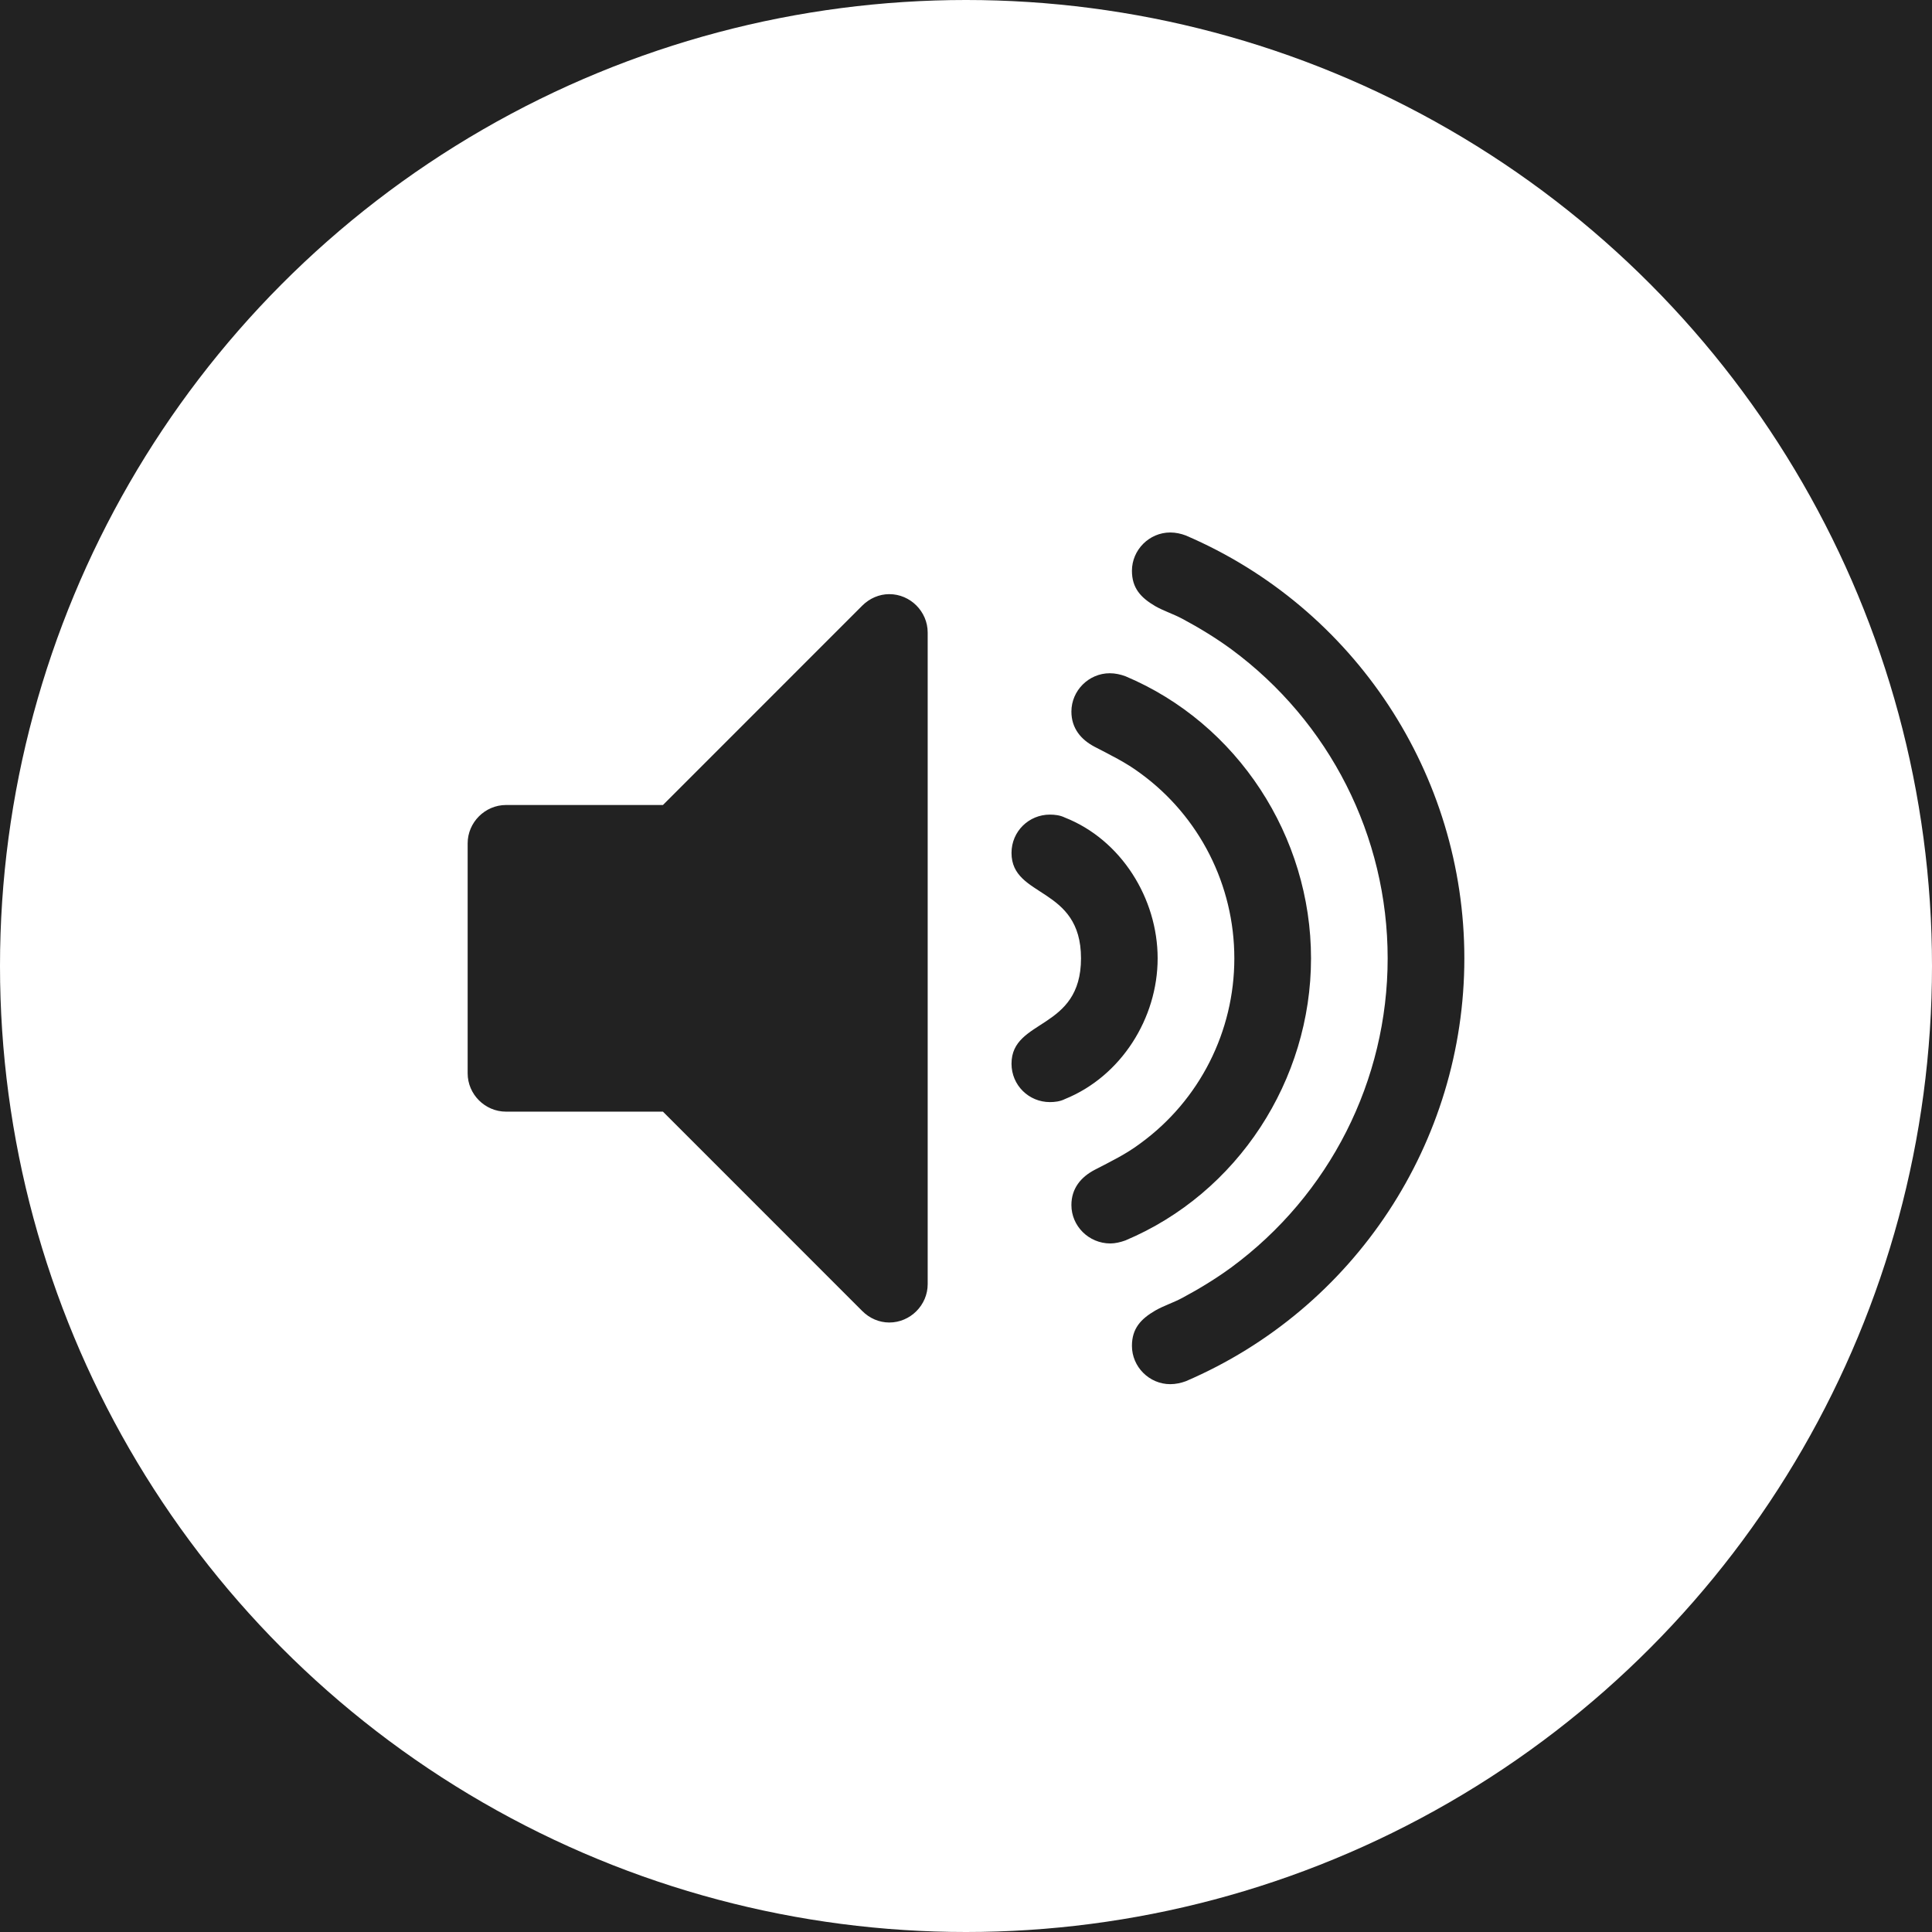
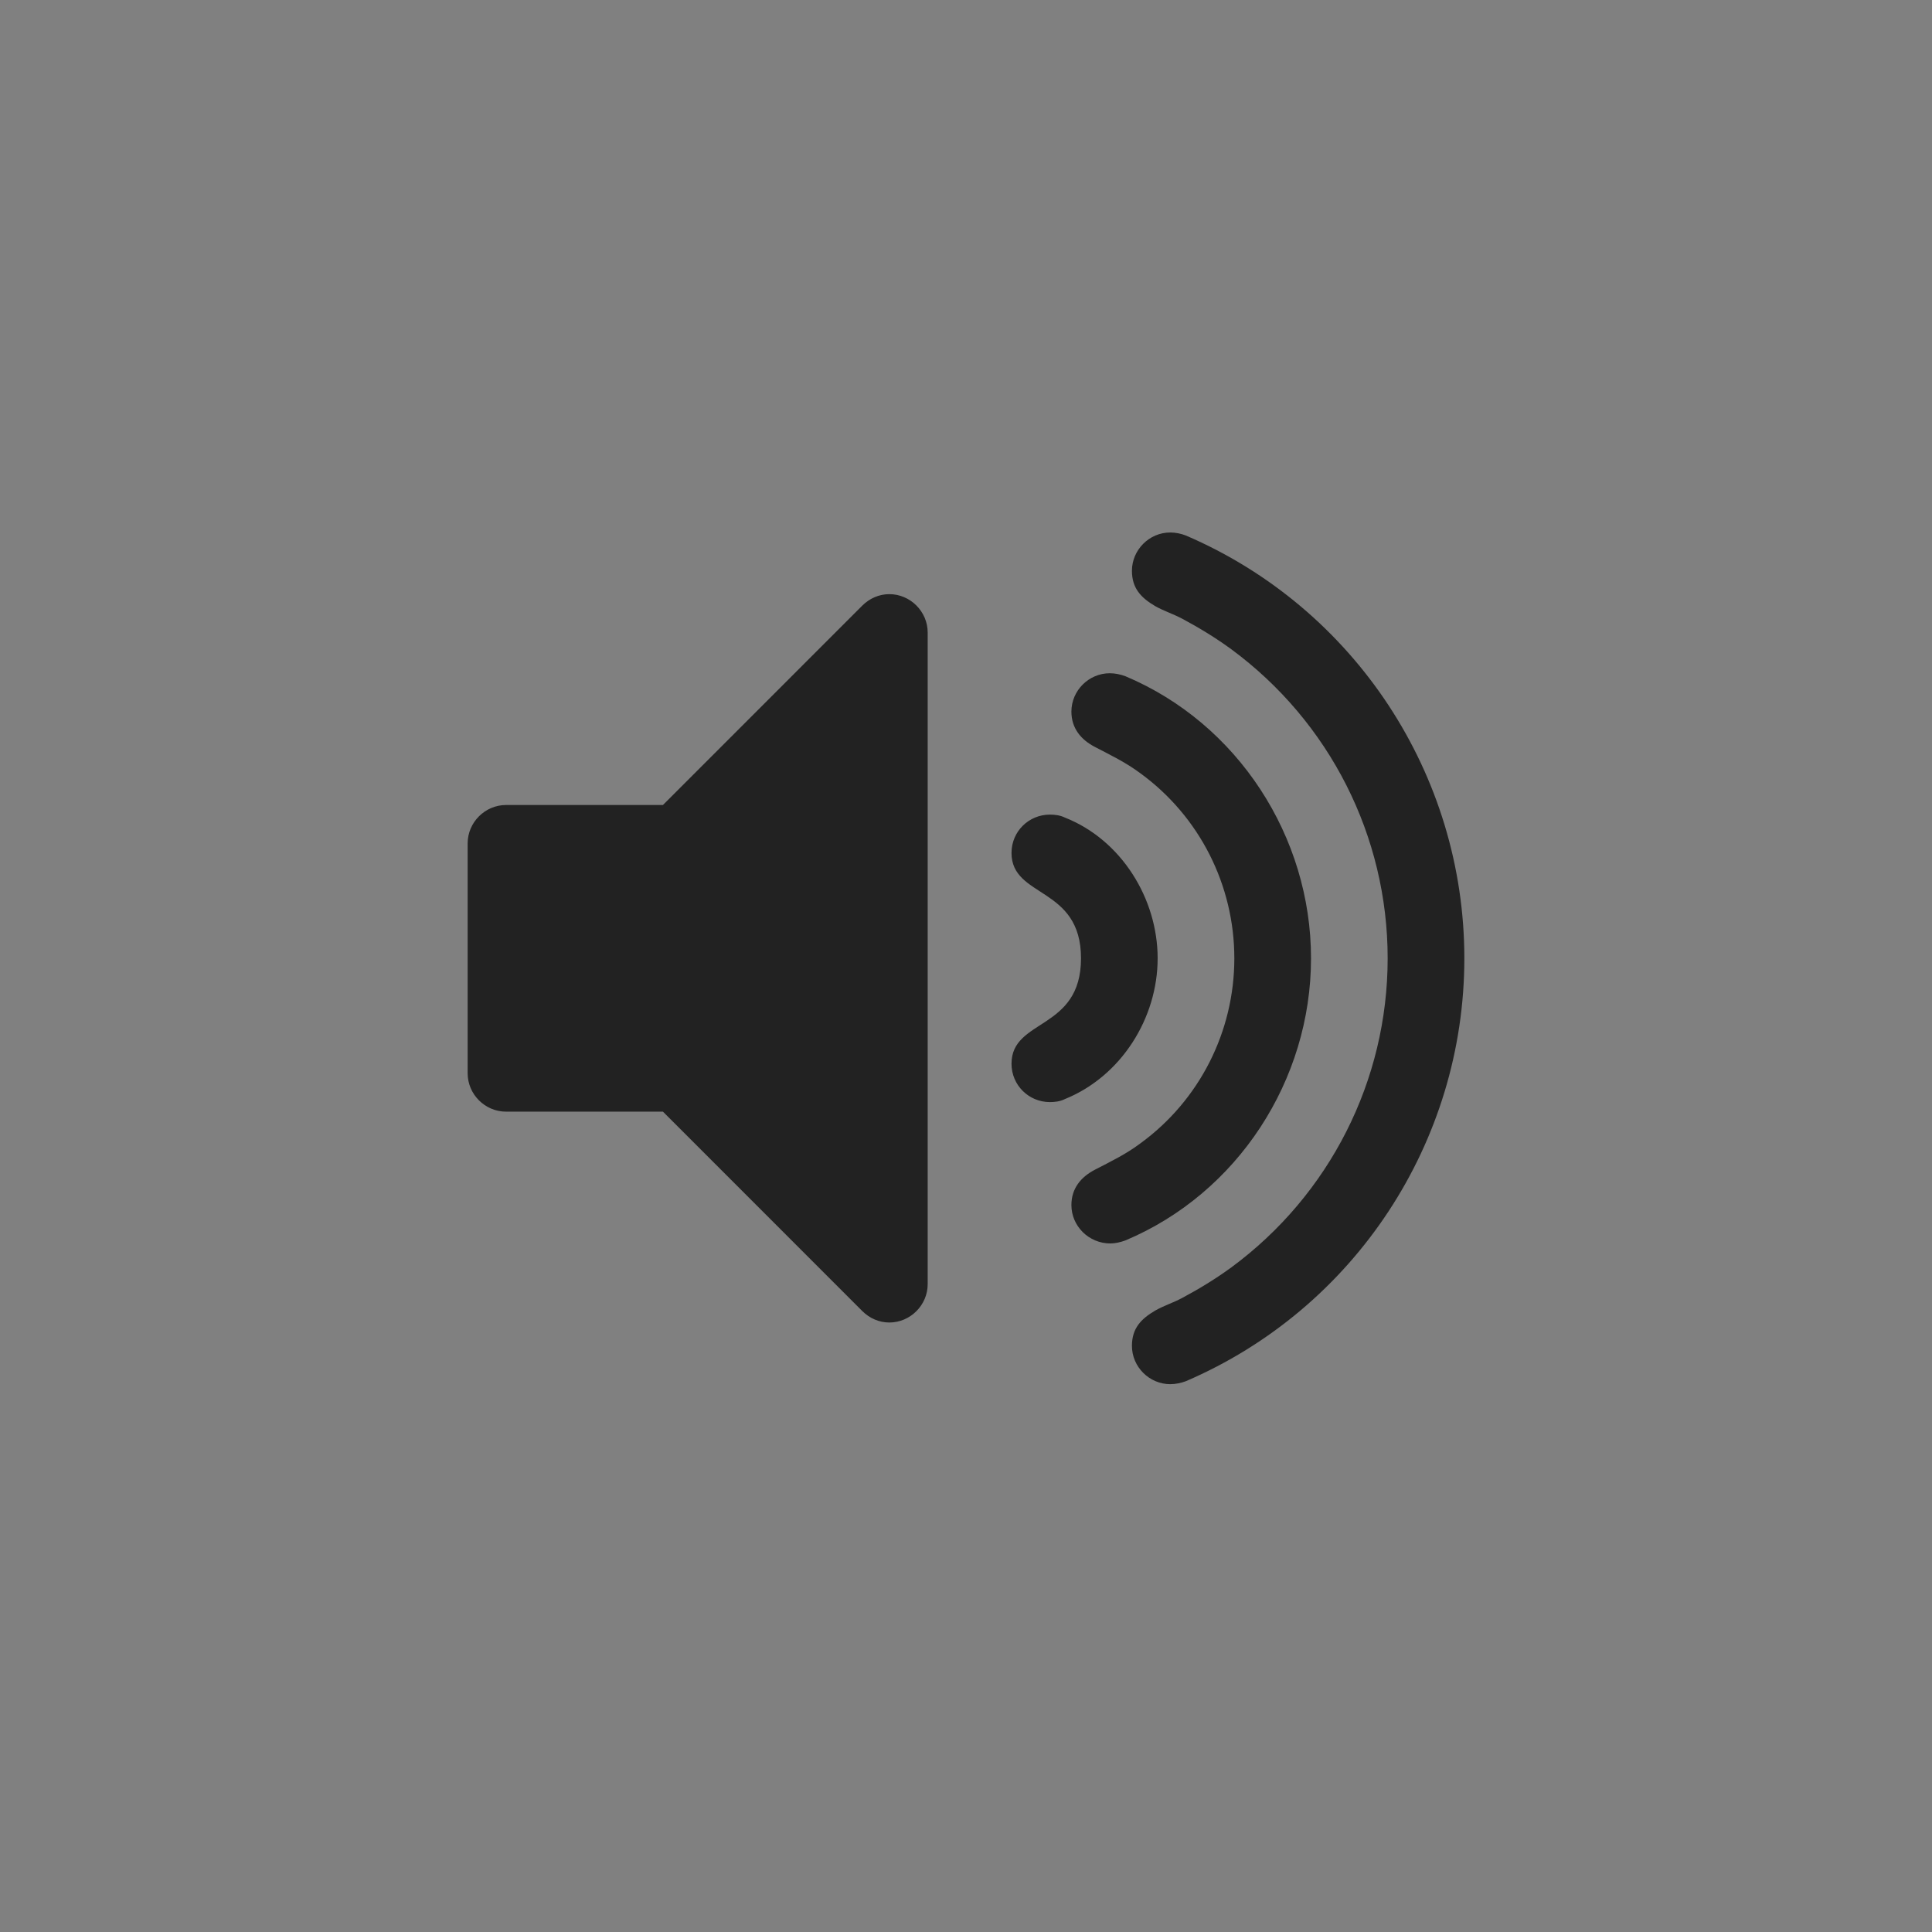
<svg xmlns="http://www.w3.org/2000/svg" width="36px" height="36px" viewBox="0 0 36 36" version="1.1">
  <rect x="0" y="0" width="36" height="36" fill="#808080" stroke="none" />
  <desc>Sound Icon Black</desc>
  <g stroke="none" stroke-width="1" fill="none" fill-rule="evenodd">
    <g transform="translate(-732, -10392)">
-       <rect stroke="#222222" stroke-width="2" fill="#222222" x="709" y="10321" width="298" height="454" />
      <g transform="translate(732, 10392)">
        <g>
-           <circle fill="#FFFFFF" cx="18" cy="18" r="18" />
          <path d="M21.806,25.792 C21.906,25.792 22.007,25.77 22.096,25.737 C25.243,24.386 27.286,21.283 27.286,17.857 C27.286,14.431 25.243,11.328 22.096,9.978 C22.007,9.944 21.906,9.922 21.806,9.922 C21.415,9.922 21.092,10.246 21.092,10.636 C21.092,10.96 21.259,11.138 21.527,11.295 C21.683,11.384 21.862,11.44 22.029,11.529 C22.342,11.696 22.654,11.886 22.944,12.098 C24.775,13.449 25.857,15.58 25.857,17.857 C25.857,20.134 24.775,22.266 22.944,23.616 C22.654,23.828 22.342,24.018 22.029,24.185 C21.862,24.275 21.683,24.33 21.527,24.42 C21.259,24.576 21.092,24.754 21.092,25.078 C21.092,25.469 21.415,25.792 21.806,25.792 Z M16.571,24.643 C16.962,24.643 17.286,24.319 17.286,23.929 L17.286,11.786 C17.286,11.395 16.962,11.071 16.571,11.071 C16.382,11.071 16.203,11.15 16.069,11.283 L12.353,15 L9.429,15 C9.038,15 8.714,15.324 8.714,15.714 L8.714,20 C8.714,20.391 9.038,20.714 9.429,20.714 L12.353,20.714 L16.069,24.431 C16.203,24.565 16.382,24.643 16.571,24.643 Z M20.69,23.17 C20.779,23.17 20.879,23.147 20.969,23.114 C23.067,22.232 24.429,20.123 24.429,17.857 C24.429,15.592 23.067,13.482 20.969,12.6 C20.879,12.567 20.779,12.545 20.679,12.545 C20.288,12.545 19.964,12.868 19.964,13.259 C19.964,13.571 20.143,13.783 20.4,13.917 C20.701,14.074 20.98,14.208 21.248,14.408 C22.353,15.212 23,16.496 23,17.857 C23,19.219 22.353,20.502 21.248,21.306 C20.98,21.507 20.701,21.641 20.4,21.797 C20.143,21.931 19.964,22.143 19.964,22.455 C19.964,22.846 20.288,23.17 20.69,23.17 Z M19.563,20.536 C19.652,20.536 19.752,20.525 19.842,20.48 C20.891,20.056 21.571,18.973 21.571,17.857 C21.571,16.741 20.891,15.647 19.842,15.234 C19.752,15.19 19.652,15.179 19.563,15.179 C19.172,15.179 18.848,15.491 18.848,15.893 C18.848,16.741 20.143,16.507 20.143,17.857 C20.143,19.208 18.848,18.973 18.848,19.821 C18.848,20.223 19.172,20.536 19.563,20.536 Z" fill="#222222" fill-rule="nonzero" />
        </g>
      </g>
    </g>
  </g>
</svg>